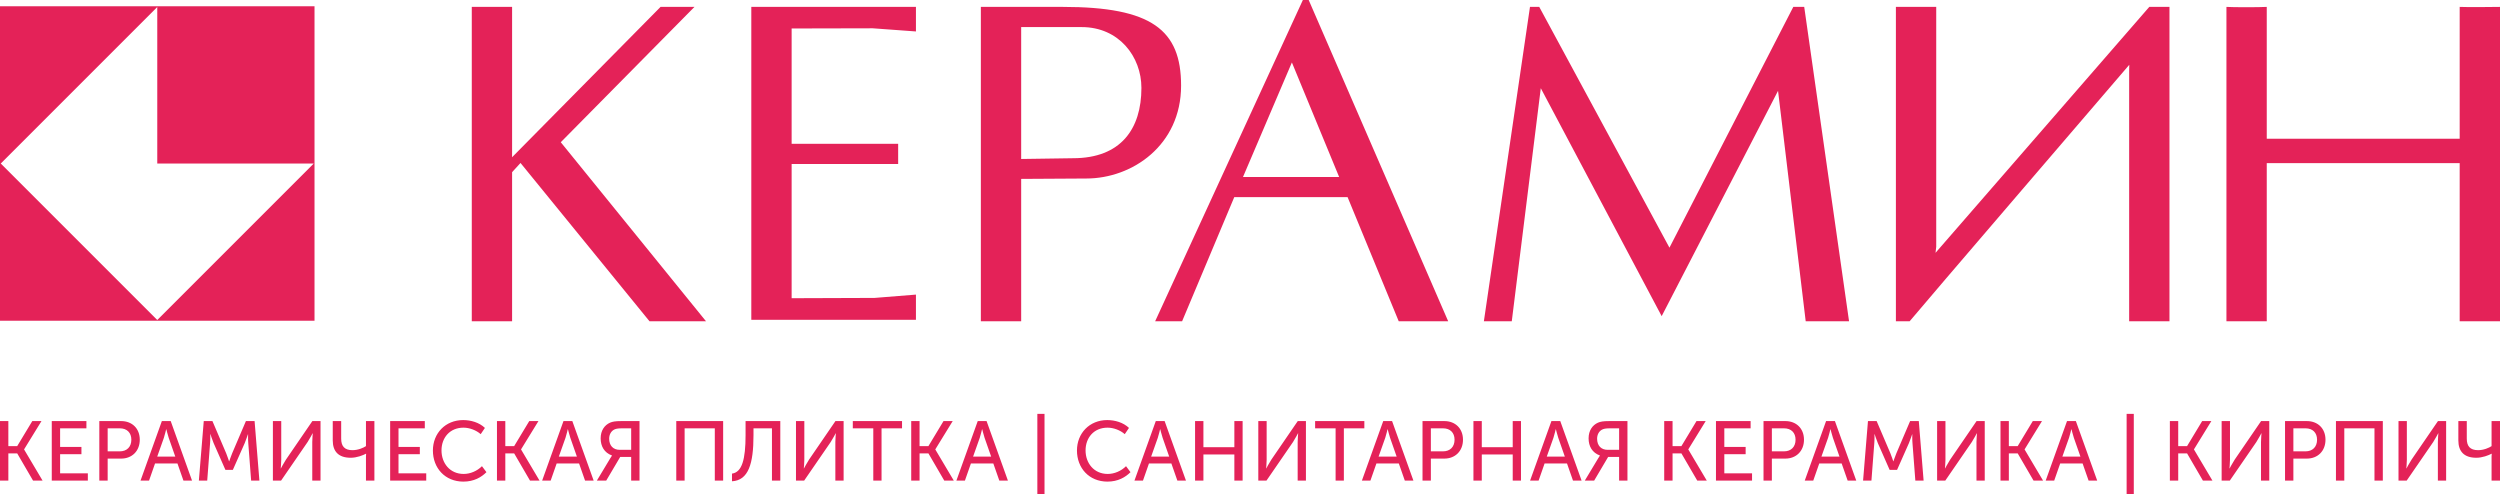
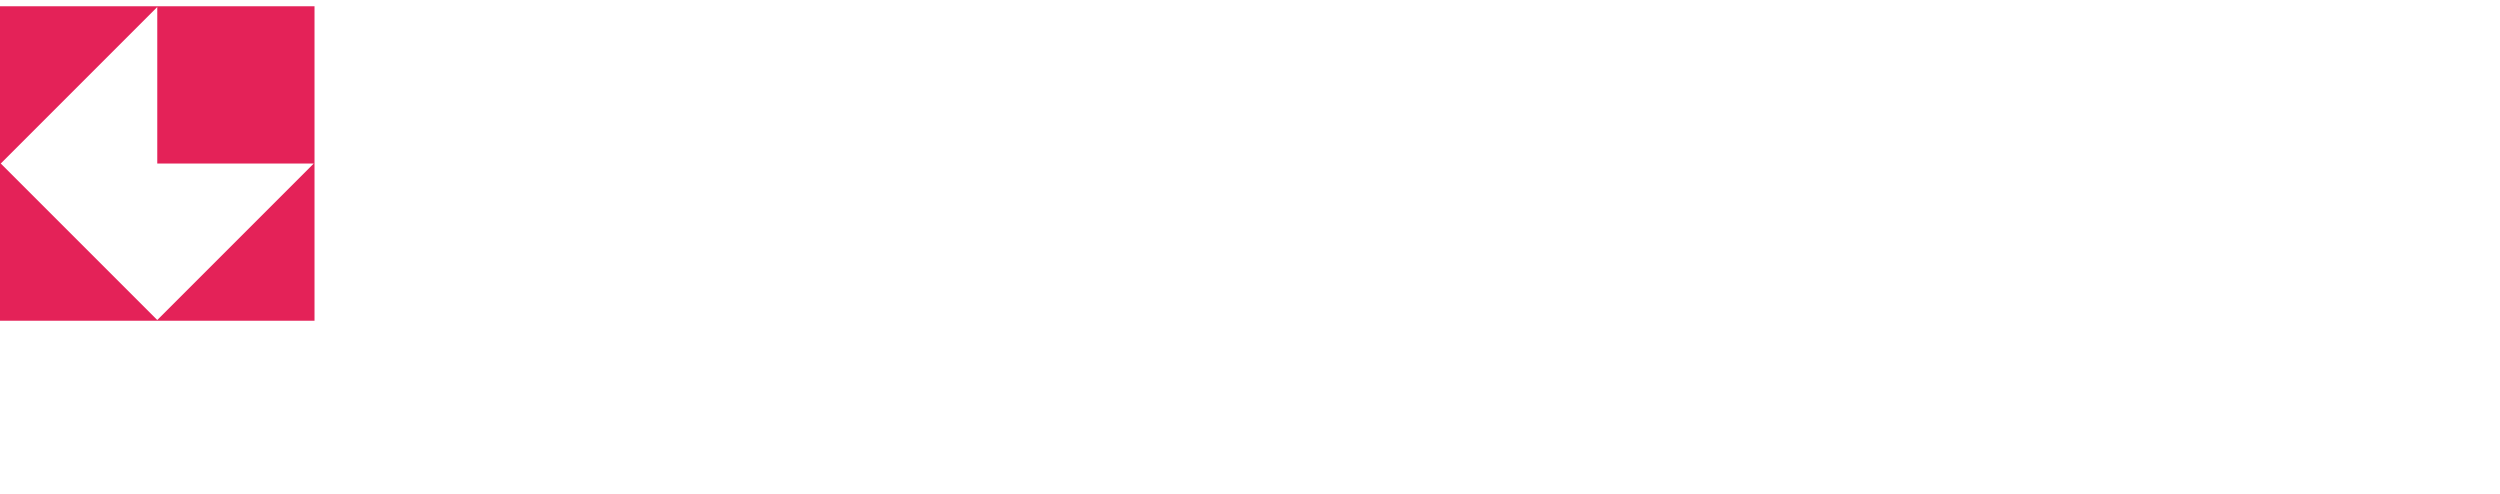
<svg xmlns="http://www.w3.org/2000/svg" xml:space="preserve" width="84.25mm" height="16.648mm" version="1.1" style="shape-rendering:geometricPrecision; text-rendering:geometricPrecision; image-rendering:optimizeQuality; fill-rule:evenodd; clip-rule:evenodd" viewBox="0 0 8425.02 1664.79">
  <defs>
    <style type="text/css">
   
    .fil0 {fill:#E42258}
    .fil1 {fill:#E42258;fill-rule:nonzero}
   
  </style>
  </defs>
  <g id="Слой_x0020_1">
    <g id="_889550976">
      <path class="fil0" d="M-0 21.04l1059.93 0 0 1059.91 -1059.93 0 0 -1059.91zm1057.38 529.97l-527.39 527.41 -527.42 -527.41 527.42 -527.42 0 527.42 527.39 0z" />
-       <path class="fil0" d="M2340.4 23.23l-114.3 0 -500.42 506.7 0.08 -20.24 0 -486.46 -135.87 0 0 1059.46 135.87 0 0 -502.43 28.38 -31.05 434.69 533.48 190.4 0 -489.42 -603.35 450.59 -456.11zm327.4 461.43l0 -388.68 273.26 -0.63 145.66 10.65 0 -82.77 -554.81 0 0 1054.6 554.81 0 0 -85.02 -139.42 11.16 -279.5 1 0 -452.22 358.99 0 0 -68.09 -358.99 0zm773.56 598.03l0 -479.79 219.66 -1.33c154.3,0 319.25,-111.73 319.25,-313.13 0,-187.4 -98.78,-265.21 -398.36,-265.21l-276.45 0 0 1059.46 135.9 0zm0 -546.92l0 -444.48 204.03 0c125.65,0 201.18,99.65 201.18,204.96 0,137.86 -69.03,236.95 -230.47,236.95l-174.74 2.57zm1439.03 546.92l-470.11 -1082.69 -19.59 0 -497.86 1082.69 90.86 0 175.8 -418.37 381.86 0 172.36 418.37 166.68 0zm-526.72 -872.24l159.29 386.1 -324.11 0 164.82 -386.1zm1726.54 -187.22l-36.77 0 -417.38 811.43 -438.8 -811.43 -31.22 0 -155.38 1059.46 94.02 0 97.78 -785.47 407.38 768.2 392.17 -759.39 93.22 776.66 146.09 0 -151.11 -1059.46zm308.98 0l0 1059.46 46.33 0c17.04,-21.94 740.18,-864.33 740.18,-864.33l-0.44 18.57 0 845.76 135.87 0 0 -1059.46 -68 0 -720.38 828.8 2.35 -20.46 0 -808.34 -135.91 0zm1899.95 0l0 444.36 -650.15 0 0 -444.36c-24.63,1.47 -114.2,1.47 -135.88,0l0 1059.46 135.88 0 0 -533.03 650.15 0 0 533.03 135.89 0 0 -1059.46c0,0 -114.31,1.47 -135.89,0z" />
    </g>
-     <path class="fil1" d="M-0 1619.62l28.14 0 0 -91.76 29.82 0 53.41 91.76 32.11 0 -62.22 -104.83 0 -0.57 58.52 -95.17 -30.96 0 -50.86 84.38 -29.82 0 0 -84.38 -28.14 0 0 200.57zm174.44 0l121.6 0 0 -24.43 -93.47 0 0 -64.49 71.87 0 0 -24.43 -71.87 0 0 -62.79 88.64 0 0 -24.43 -116.77 0 0 200.57zm160.24 0l28.13 0 0 -74.15 45.45 0c36.65,0 62.78,-25.57 62.78,-63.63 0,-38.07 -26.13,-62.79 -62.78,-62.79l-73.58 0 0 200.57zm28.13 -98.58l0 -77.56 41.19 0c23.58,0 38.63,14.49 38.63,38.36 0,24.14 -15.05,39.2 -38.92,39.2l-40.9 0zm110.79 98.58l28.69 0 20.17 -57.67 75.58 0 20.17 57.67 28.98 0 -71.87 -200.57 -29.84 0 -71.88 200.57zm56.25 -80.97l22.45 -63.35c3.41,-10.51 7.67,-28.69 7.67,-28.69l0.57 0c0,0 4.55,18.18 7.96,28.69l22.16 63.35 -60.81 0zm140.35 80.97l28.12 0 9.66 -126.42c1.14,-12.22 0.57,-30.11 0.57,-30.11l0.57 0c0,0 6.25,19.31 10.8,30.11l39.77 90.34 25 0 40.06 -90.34c4.55,-11.08 10.8,-29.55 10.8,-29.55l0.57 0c0,0 -0.57,17.33 0.57,29.55l9.66 126.42 27.84 0 -16.2 -200.57 -29.26 0 -46.31 108.52c-4.55,11.08 -9.95,26.99 -9.95,26.99l-0.57 0c0,0 -5.11,-15.91 -9.65,-26.99l-46.31 -108.52 -29.26 0 -16.48 200.57zm249.44 0l27.56 0 89.49 -130.11c7.1,-11.08 16.76,-29.26 16.76,-29.26l0.56 0c0,0 -1.7,17.89 -1.7,29.26l0 130.11 27.84 0 0 -200.57 -27.56 0 -88.92 129.83c-7.1,10.8 -17.04,29.55 -17.04,29.55l-0.57 0c0,0 1.71,-17.9 1.71,-29.26l0 -130.12 -28.13 0 0 200.57zm262.23 -76.99c20.74,0 41.19,-8.24 51.42,-13.63l0.57 0c0,0 -0.57,5.39 -0.57,9.37l0 81.25 28.41 0 0 -200.57 -28.41 0 0 84.38c-8.52,5.68 -26.42,13.63 -45.45,13.63 -26.99,0 -38.07,-13.63 -38.07,-38.92l0 -59.09 -28.41 0 0 65.06c0,36.93 19.03,58.52 60.51,58.52zm132.95 76.99l121.6 0 0 -24.43 -93.47 0 0 -64.49 71.88 0 0 -24.43 -71.88 0 0 -62.79 88.64 0 0 -24.43 -116.77 0 0 200.57zm144.04 -101.42c0,58.81 40.63,104.83 102.85,104.83 35.51,0 60.51,-14.77 77.56,-31.82l-15.07 -20.17c-16.19,16.19 -39.2,26.14 -61.64,26.14 -46.59,0 -74.72,-36.65 -74.72,-79.26 0,-42.33 27.56,-76.71 74.15,-76.71 20.74,0 43.18,8.81 57.95,21.88l14.22 -21.03c-19.33,-18.46 -47.45,-26.42 -73.31,-26.42 -59.66,0 -101.99,44.32 -101.99,102.56zm215.92 101.42l28.13 0 0 -91.76 29.82 0 53.41 91.76 32.11 0 -62.22 -104.83 0 -0.57 58.52 -95.17 -30.96 0 -50.86 84.38 -29.82 0 0 -84.38 -28.13 0 0 200.57zm152.27 0l28.69 0 20.17 -57.67 75.58 0 20.17 57.67 28.98 0 -71.87 -200.57 -29.84 0 -71.88 200.57zm56.25 -80.97l22.45 -63.35c3.41,-10.51 7.67,-28.69 7.67,-28.69l0.57 0c0,0 4.55,18.18 7.96,28.69l22.16 63.35 -60.81 0zm128.13 80.97l31.54 0 47.16 -79.83 36.93 0 0 79.83 28.12 0 0 -200.57 -61.93 0c-19.32,0 -28.98,1.71 -37.5,5.4 -18.46,8.24 -31.53,26.42 -31.53,52.84 0,26.71 12.21,48.3 38.07,57.67l0 0.57c0,0 -1.99,2.84 -5.97,9.37l-44.89 74.72zm76.99 -103.69c-21.87,0 -35.51,-14.21 -35.51,-37.5 0,-13.35 5.97,-24.72 16.19,-30.4 5.4,-2.84 12.22,-4.55 26.14,-4.55l31.82 0 0 72.45 -38.64 0zm190.63 103.69l28.13 0 0 -176.14 101.7 0 0 176.14 28.12 0 0 -200.57 -157.95 0 0 200.57zm187.79 -23.58l0 25.85c55.4,-3.12 72.44,-58.8 72.44,-155.11l0 -23.3 62.22 0 0 176.14 28.12 0 0 -200.57 -117.04 0 0 47.45c0,81.53 -11.93,125 -45.74,129.54zm215.62 23.58l27.56 0 89.5 -130.11c7.1,-11.08 16.76,-29.26 16.76,-29.26l0.56 0c0,0 -1.7,17.89 -1.7,29.26l0 130.11 27.84 0 0 -200.57 -27.56 0 -88.92 129.83c-7.1,10.8 -17.05,29.55 -17.05,29.55l-0.57 0c0,0 1.71,-17.9 1.71,-29.26l0 -130.12 -28.13 0 0 200.57zm260.53 0l27.84 0 0 -176.14 69.04 0 0 -24.43 -165.92 0 0 24.43 69.04 0 0 176.14zm127.85 0l28.13 0 0 -91.76 29.82 0 53.41 91.76 32.11 0 -62.22 -104.83 0 -0.57 58.52 -95.17 -30.96 0 -50.86 84.38 -29.82 0 0 -84.38 -28.13 0 0 200.57zm152.27 0l28.69 0 20.18 -57.67 75.58 0 20.17 57.67 28.98 0 -71.87 -200.57 -29.83 0 -71.9 200.57zm56.26 -80.97l22.45 -63.35c3.41,-10.51 7.67,-28.69 7.67,-28.69l0.57 0c0,0 4.55,18.18 7.96,28.69l22.16 63.35 -60.81 0zm350.01 -20.45c0,58.81 40.63,104.83 102.85,104.83 35.51,0 60.51,-14.77 77.56,-31.82l-15.07 -20.17c-16.19,16.19 -39.2,26.14 -61.64,26.14 -46.59,0 -74.72,-36.65 -74.72,-79.26 0,-42.33 27.56,-76.71 74.15,-76.71 20.74,0 43.18,8.81 57.95,21.88l14.21 -21.03c-19.32,-18.46 -47.44,-26.42 -73.3,-26.42 -59.66,0 -101.99,44.32 -101.99,102.56zm193.76 101.42l28.69 0 20.17 -57.67 75.57 0 20.17 57.67 28.98 0 -71.87 -200.57 -29.83 0 -71.88 200.57zm56.25 -80.97l22.44 -63.35c3.41,-10.51 7.67,-28.69 7.67,-28.69l0.57 0c0,0 4.55,18.18 7.96,28.69l22.16 63.35 -60.8 0zm148.01 80.97l28.13 0 0 -88.07 104.27 0 0 88.07 27.84 0 0 -200.57 -27.84 0 0 88.07 -104.27 0 0 -88.07 -28.13 0 0 200.57zm213.08 0l27.56 0 89.5 -130.11c7.1,-11.08 16.76,-29.26 16.76,-29.26l0.56 0c0,0 -1.7,17.89 -1.7,29.26l0 130.11 27.84 0 0 -200.57 -27.56 0 -88.93 129.83c-7.1,10.8 -17.04,29.55 -17.04,29.55l-0.57 0c0,0 1.71,-17.9 1.71,-29.26l0 -130.12 -28.13 0 0 200.57zm260.53 0l27.84 0 0 -176.14 69.03 0 0 -24.43 -165.91 0 0 24.43 69.04 0 0 176.14zm88.63 0l28.69 0 20.18 -57.67 75.57 0 20.17 57.67 28.98 0 -71.87 -200.57 -29.83 0 -71.89 200.57zm56.26 -80.97l22.44 -63.35c3.41,-10.51 7.67,-28.69 7.67,-28.69l0.57 0c0,0 4.55,18.18 7.96,28.69l22.16 63.35 -60.8 0zm148.01 80.97l28.13 0 0 -74.15 45.45 0c36.66,0 62.79,-25.57 62.79,-63.63 0,-38.07 -26.13,-62.79 -62.79,-62.79l-73.58 0 0 200.57zm28.13 -98.58l0 -77.56 41.19 0c23.58,0 38.64,14.49 38.64,38.36 0,24.14 -15.06,39.2 -38.93,39.2l-40.9 0zm143.47 98.58l28.13 0 0 -88.07 104.26 0 0 88.07 27.84 0 0 -200.57 -27.84 0 0 88.07 -104.26 0 0 -88.07 -28.13 0 0 200.57zm190.91 0l28.7 0 20.17 -57.67 75.57 0 20.17 57.67 28.98 0 -71.87 -200.57 -29.83 0 -71.89 200.57zm56.26 -80.97l22.44 -63.35c3.41,-10.51 7.67,-28.69 7.67,-28.69l0.57 0c0,0 4.55,18.18 7.96,28.69l22.16 63.35 -60.8 0zm128.12 80.97l31.54 0 47.16 -79.83 36.94 0 0 79.83 28.12 0 0 -200.57 -61.94 0c-19.32,0 -28.98,1.71 -37.5,5.4 -18.46,8.24 -31.53,26.42 -31.53,52.84 0,26.71 12.21,48.3 38.07,57.67l0 0.57c0,0 -1.99,2.84 -5.97,9.37l-44.89 74.72zm76.99 -103.69c-21.87,0 -35.51,-14.21 -35.51,-37.5 0,-13.35 5.97,-24.72 16.19,-30.4 5.4,-2.84 12.22,-4.55 26.14,-4.55l31.83 0 0 72.45 -38.65 0zm190.63 103.69l28.13 0 0 -91.76 29.82 0 53.42 91.76 32.11 0 -62.23 -104.83 0 -0.57 58.53 -95.17 -30.96 0 -50.87 84.38 -29.82 0 0 -84.38 -28.13 0 0 200.57zm174.44 0l121.59 0 0 -24.43 -93.46 0 0 -64.49 71.87 0 0 -24.43 -71.87 0 0 -62.79 88.63 0 0 -24.43 -116.76 0 0 200.57zm160.23 0l28.13 0 0 -74.15 45.46 0c36.65,0 62.78,-25.57 62.78,-63.63 0,-38.07 -26.13,-62.79 -62.78,-62.79l-73.59 0 0 200.57zm28.13 -98.58l0 -77.56 41.2 0c23.58,0 38.63,14.49 38.63,38.36 0,24.14 -15.05,39.2 -38.92,39.2l-40.91 0zm110.8 98.58l28.69 0 20.17 -57.67 75.57 0 20.17 57.67 28.99 0 -71.88 -200.57 -29.83 0 -71.88 200.57zm56.25 -80.97l22.44 -63.35c3.41,-10.51 7.67,-28.69 7.67,-28.69l0.57 0c0,0 4.55,18.18 7.96,28.69l22.16 63.35 -60.8 0zm140.35 80.97l28.12 0 9.66 -126.42c1.14,-12.22 0.57,-30.11 0.57,-30.11l0.57 0c0,0 6.25,19.31 10.8,30.11l39.77 90.34 25 0 40.05 -90.34c4.55,-11.08 10.8,-29.55 10.8,-29.55l0.57 0c0,0 -0.57,17.33 0.57,29.55l9.66 126.42 27.84 0 -16.2 -200.57 -29.26 0 -46.3 108.52c-4.55,11.08 -9.95,26.99 -9.95,26.99l-0.57 0c0,0 -5.11,-15.91 -9.65,-26.99l-46.31 -108.52 -29.26 0 -16.48 200.57zm249.44 0l27.56 0 89.49 -130.11c7.1,-11.08 16.76,-29.26 16.76,-29.26l0.56 0c0,0 -1.7,17.89 -1.7,29.26l0 130.11 27.84 0 0 -200.57 -27.56 0 -88.92 129.83c-7.1,10.8 -17.04,29.55 -17.04,29.55l-0.57 0c0,0 1.71,-17.9 1.71,-29.26l0 -130.12 -28.13 0 0 200.57zm213.64 0l28.13 0 0 -91.76 29.83 0 53.41 91.76 32.11 0 -62.22 -104.83 0 -0.57 58.52 -95.17 -30.96 0 -50.86 84.38 -29.83 0 0 -84.38 -28.13 0 0 200.57zm152.28 0l28.69 0 20.17 -57.67 75.57 0 20.17 57.67 28.99 0 -71.88 -200.57 -29.83 0 -71.88 200.57zm56.25 -80.97l22.44 -63.35c3.41,-10.51 7.67,-28.69 7.67,-28.69l0.57 0c0,0 4.55,18.18 7.96,28.69l22.16 63.35 -60.8 0zm362.23 80.97l28.14 0 0 -91.76 29.82 0 53.41 91.76 32.11 0 -62.22 -104.83 0 -0.57 58.52 -95.17 -30.96 0 -50.86 84.38 -29.82 0 0 -84.38 -28.14 0 0 200.57zm174.44 0l27.56 0 89.49 -130.11c7.11,-11.08 16.77,-29.26 16.77,-29.26l0.56 0c0,0 -1.7,17.89 -1.7,29.26l0 130.11 27.84 0 0 -200.57 -27.56 0 -88.93 129.83c-7.1,10.8 -17.04,29.55 -17.04,29.55l-0.57 0c0,0 1.71,-17.9 1.71,-29.26l0 -130.12 -28.13 0 0 200.57zm213.65 0l28.13 0 0 -74.15 45.45 0c36.65,0 62.78,-25.57 62.78,-63.63 0,-38.07 -26.13,-62.79 -62.78,-62.79l-73.58 0 0 200.57zm28.13 -98.58l0 -77.56 41.19 0c23.58,0 38.63,14.49 38.63,38.36 0,24.14 -15.05,39.2 -38.92,39.2l-40.9 0zm143.46 98.58l28.14 0 0 -176.14 101.7 0 0 176.14 28.12 0 0 -200.57 -157.96 0 0 200.57zm210.8 0l27.56 0 89.5 -130.11c7.1,-11.08 16.76,-29.26 16.76,-29.26l0.56 0c0,0 -1.7,17.89 -1.7,29.26l0 130.11 27.84 0 0 -200.57 -27.56 0 -88.93 129.83c-7.1,10.8 -17.04,29.55 -17.04,29.55l-0.57 0c0,0 1.71,-17.9 1.71,-29.26l0 -130.12 -28.13 0 0 200.57zm262.23 -76.99c20.74,0 41.19,-8.24 51.42,-13.63l0.57 0c0,0 -0.57,5.39 -0.57,9.37l0 81.25 28.42 0 0 -200.57 -28.42 0 0 84.38c-8.52,5.68 -26.42,13.63 -45.45,13.63 -26.99,0 -38.07,-13.63 -38.07,-38.92l0 -59.09 -28.41 0 0 65.06c0,36.93 19.03,58.52 60.51,58.52zm-4849.31 122.16l24.15 0 0 -270.17 -24.15 0 0 270.17zm3670.87 0l24.15 0 0 -270.17 -24.15 0 0 270.17z" />
  </g>
</svg>